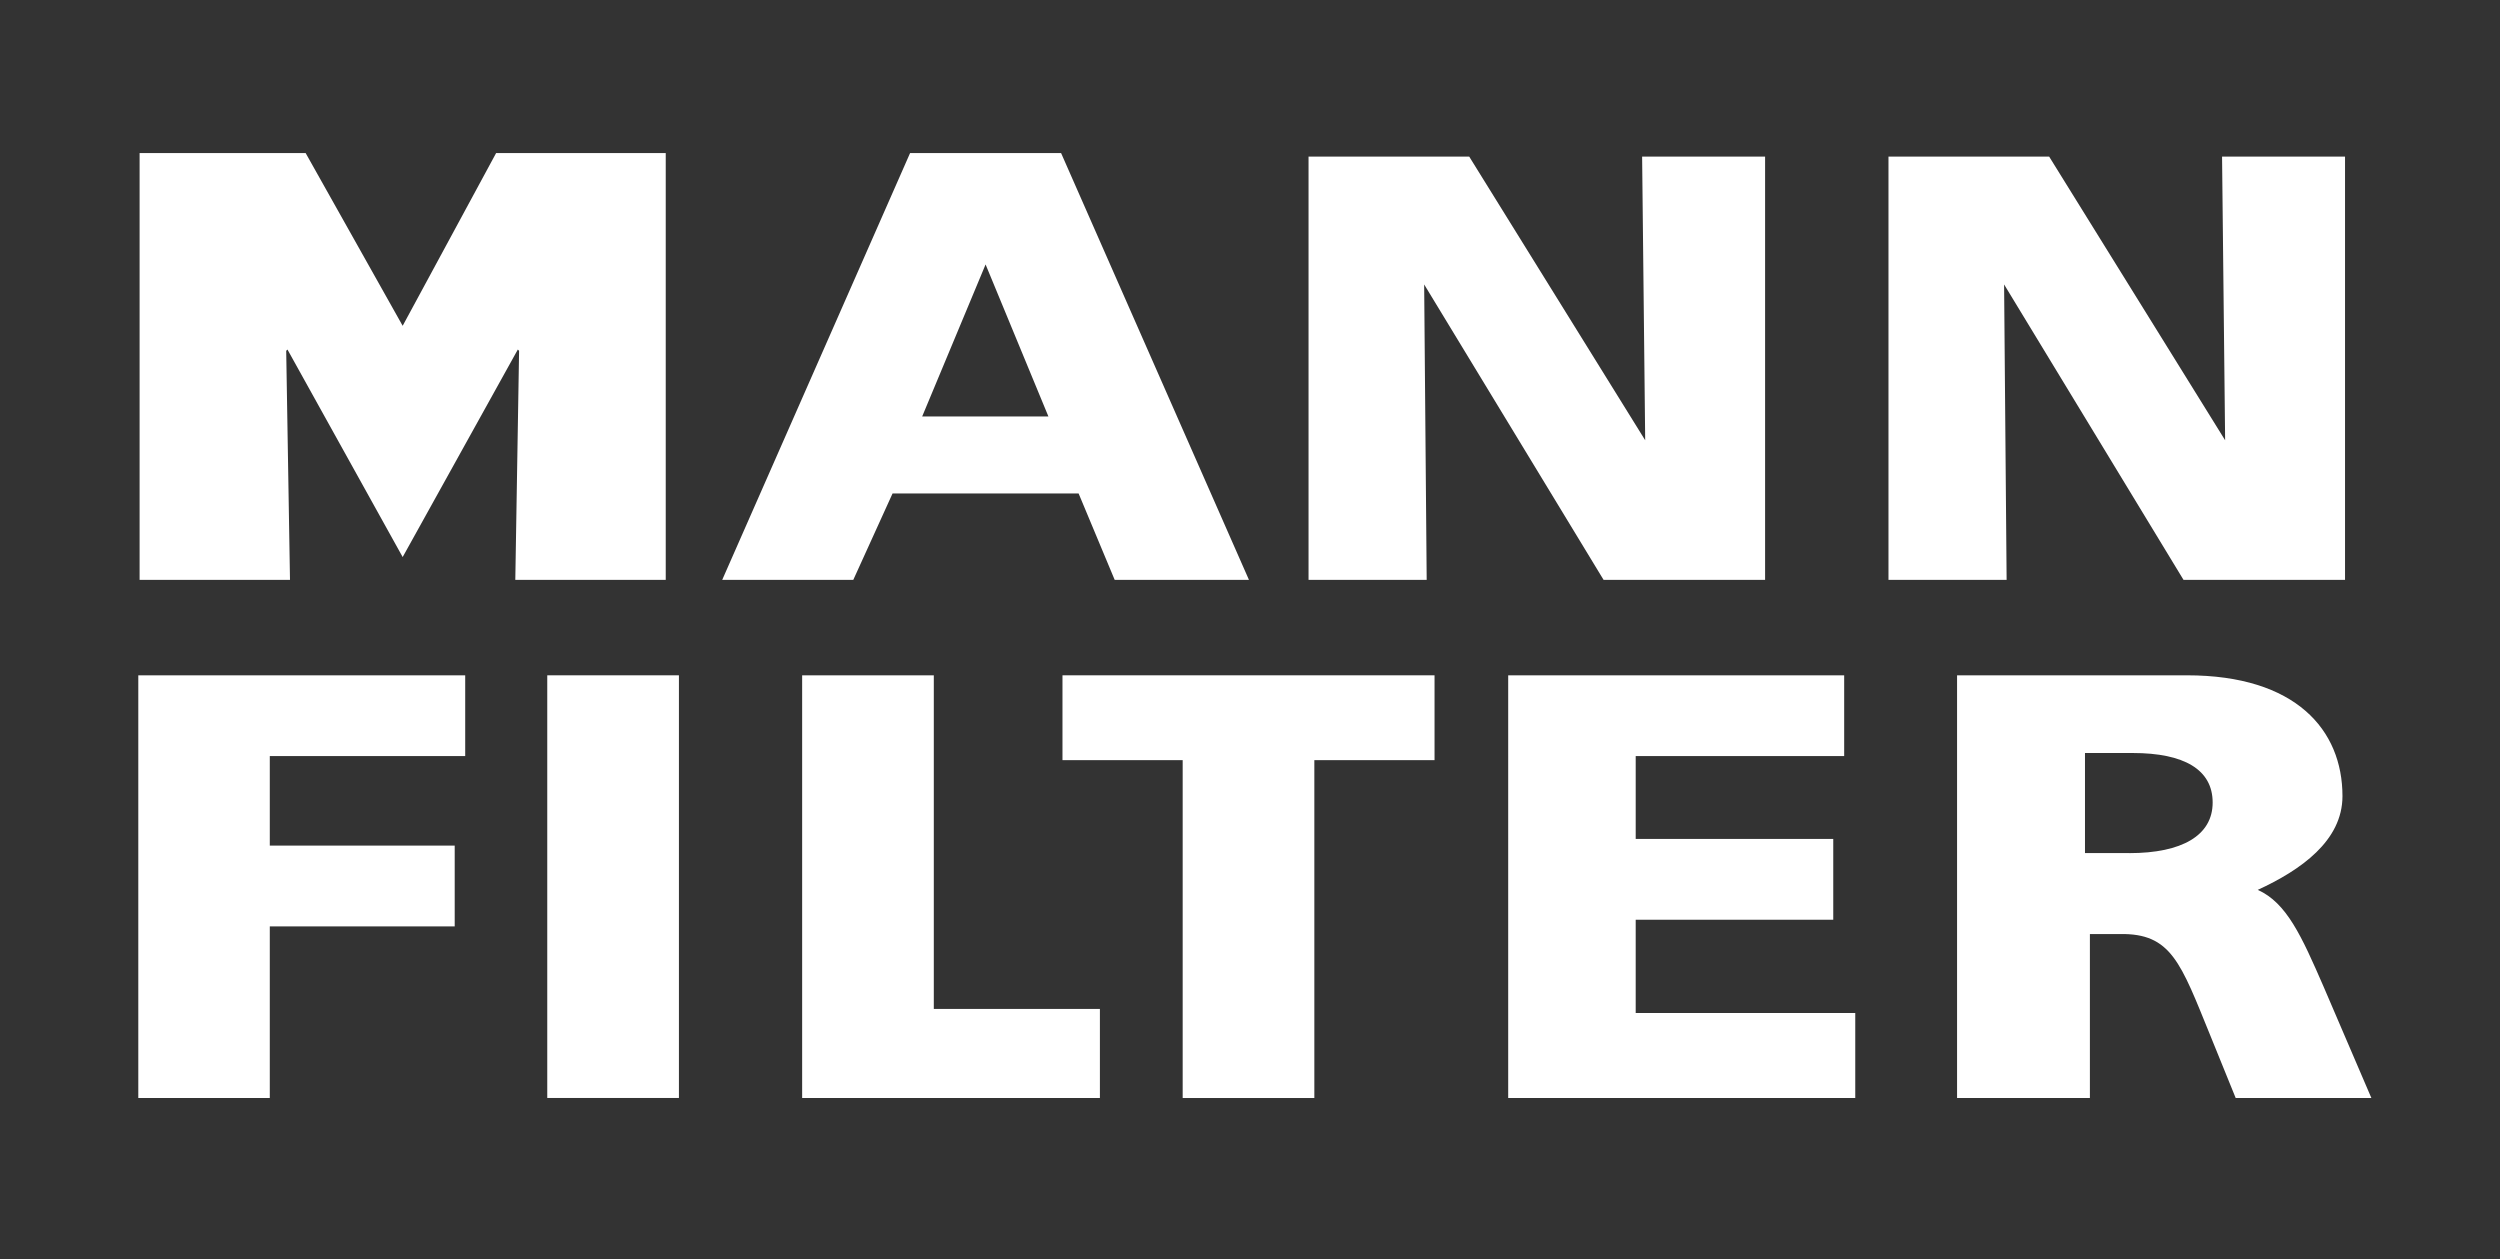
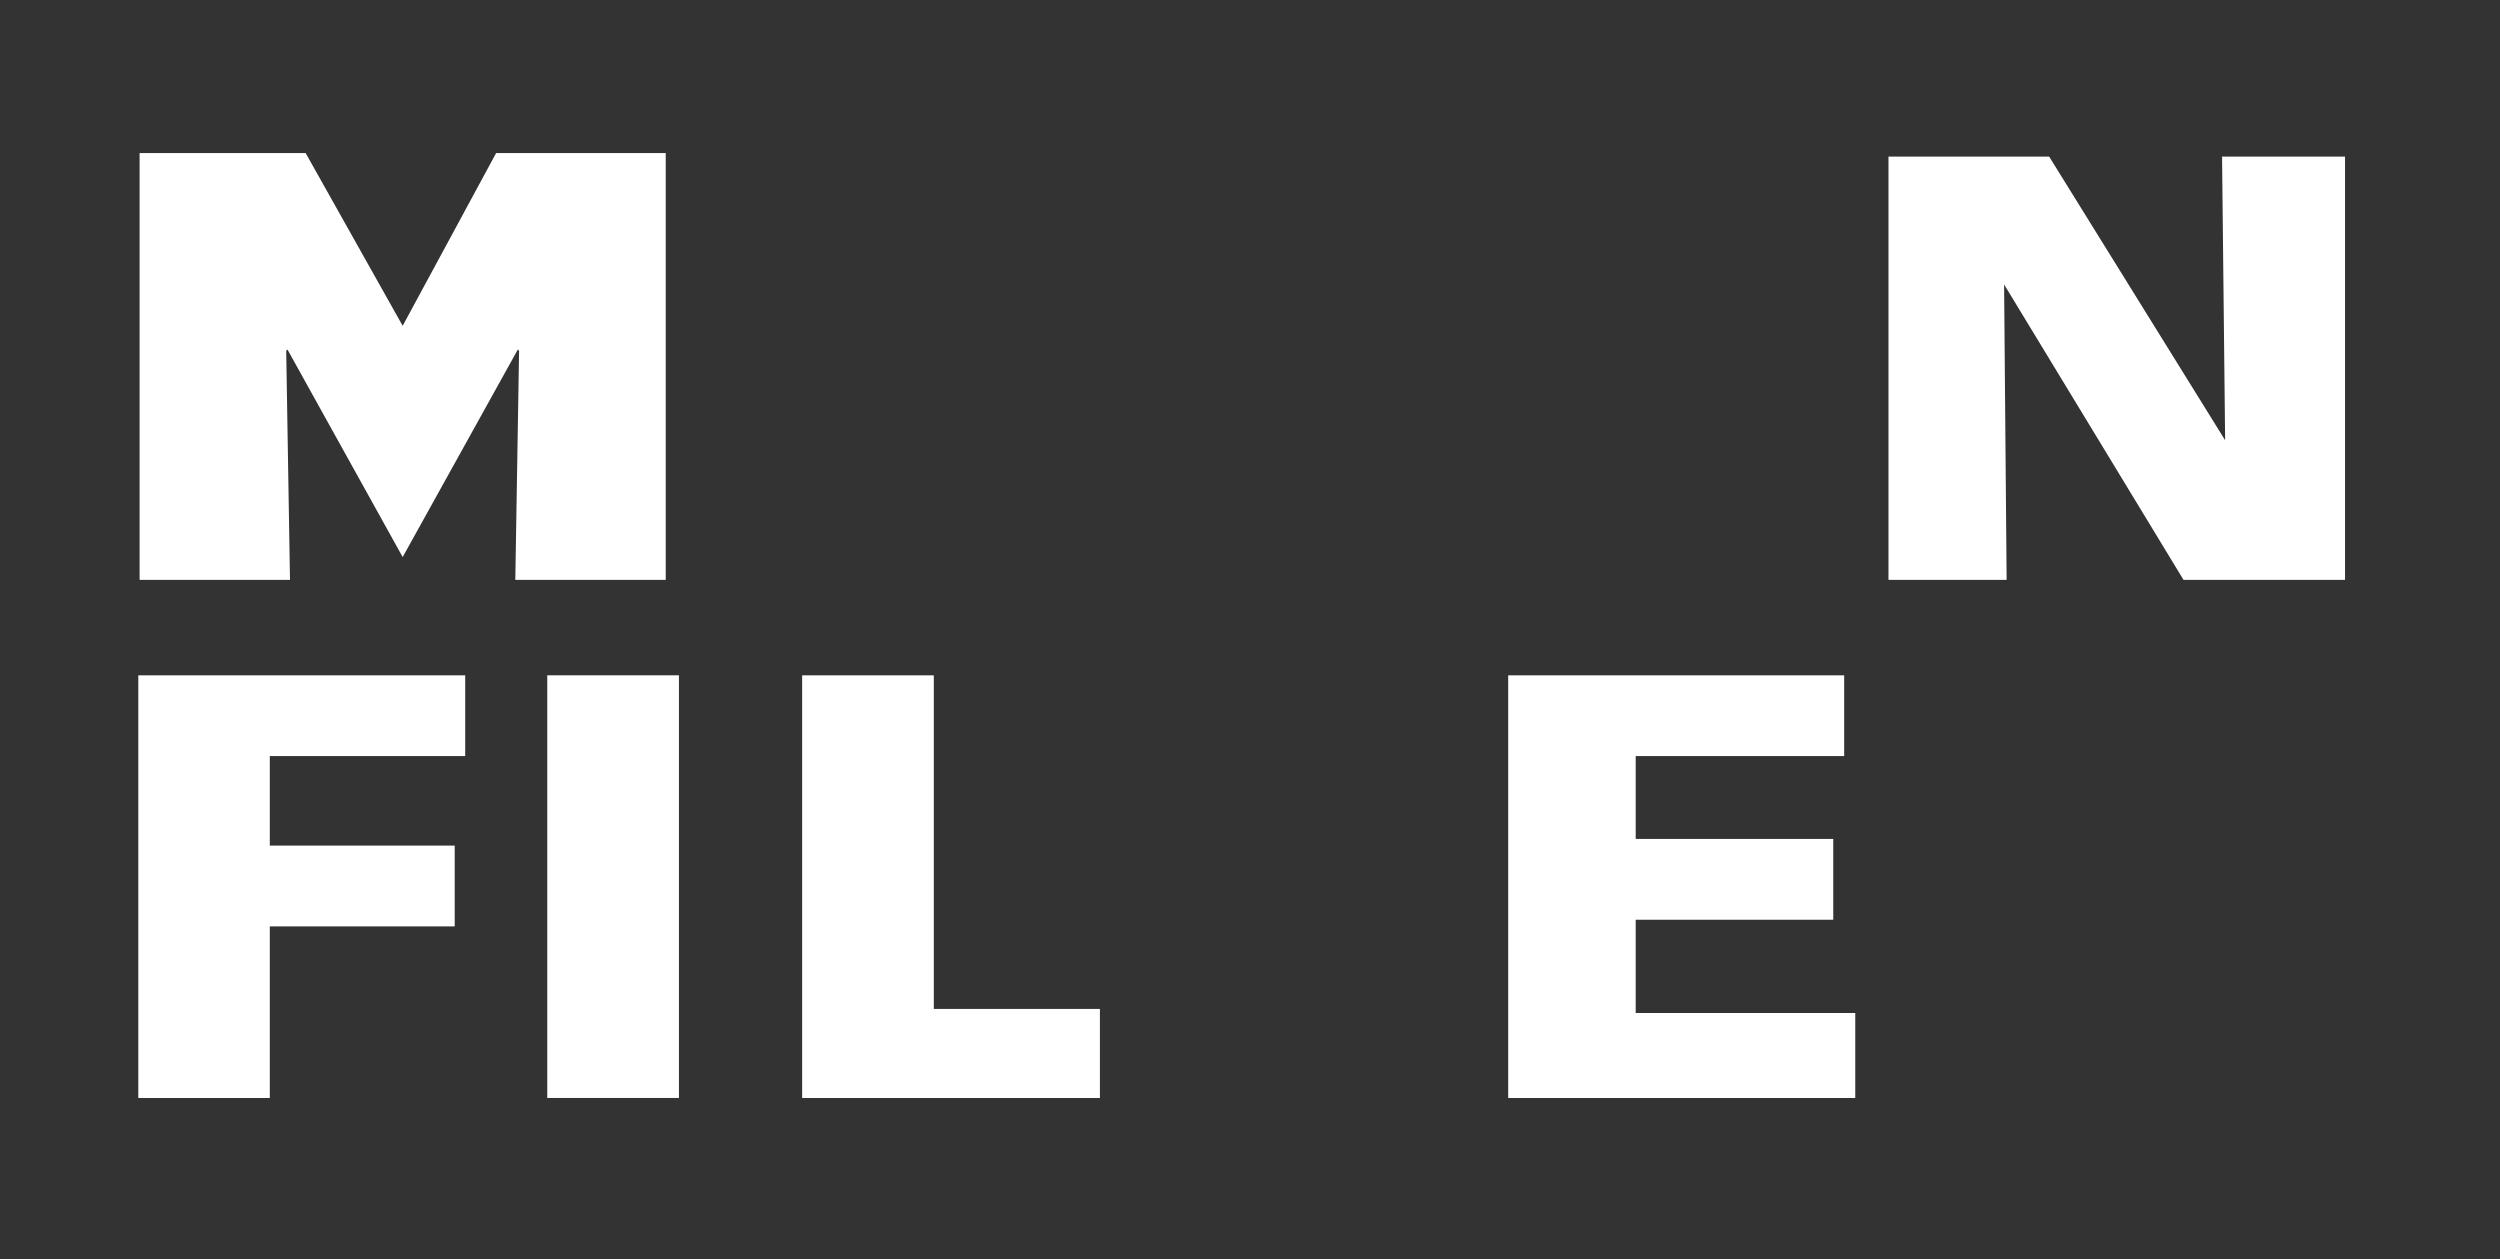
<svg xmlns="http://www.w3.org/2000/svg" version="1.1" id="Layer_1" x="0px" y="0px" viewBox="0 0 595.28 299.89" style="enable-background:new 0 0 595.28 299.89;" xml:space="preserve">
  <rect x="0" y="0" width="595.28" height="299.89" fill="#333333" stroke="none" />
  <style type="text/css">
	.st0{fill:#FFFFFF;}
</style>
  <g>
    <g>
      <g>
        <path class="st0" d="M69.05,138.07H33.24V36.45h39.54l23.1,41.13l22.25-41.13h40.39v101.62H122.7l0.9-54.54l-0.3-0.3     l-27.42,49.41L68.45,83.23l-0.3,0.3L69.05,138.07z" />
-         <path class="st0" d="M216.7,36.45h35.96l44.73,101.62h-31.97l-8.59-20.57h-44.3l-9.35,20.57h-31.21L216.7,36.45z M249.64,99.17     l-14.96-36.2l-15.1,36.2H249.64z" />
        <path class="st0" d="M449.67,37.29h38.26l41.9,67.54l-0.73-67.54h29.28v100.78h-38.46L477.2,67.73l0.6,70.34h-28.13V37.29z" />
-         <path class="st0" d="M311.58,37.29h38.26l41.9,67.54l-0.73-67.54h29.28v100.78h-38.46l-42.72-70.34l0.6,70.34h-28.13V37.29z" />
      </g>
      <g>
        <path class="st0" d="M32.93,160.8h77.84v19.23H64.24v21.32h44.03v19.24H64.24v40.85H32.93V160.8z" />
        <path class="st0" d="M130.31,160.8h31.35v100.64h-31.35V160.8z" />
        <path class="st0" d="M191,160.8h31.35v79.44h39.55v21.2H191V160.8z" />
-         <path class="st0" d="M252.99,181V160.8h88.59V181h-28.62v80.45h-31.35V181H252.99z" />
        <path class="st0" d="M359.12,160.8h80v19.23h-49.64v19.73h47.04V219h-47.04v22.21h52.28v20.24h-82.64V160.8z" />
-         <path class="st0" d="M466,160.8h54.75c25.9,0,37.02,12.99,37.02,28.77c0,10.62-9.89,17.59-20.17,22.32     c6.9,3.1,10.44,11.03,15.65,22.99l11.4,26.56h-32.31l-6.05-14.9c-7.04-17.27-9.27-24.36-21.53-24.13h-7.13v39.03H466V160.8z      M507.02,203.14c12.52,0,19.84-4.19,19.84-12.05c0-7.86-6.83-11.79-19.02-11.79h-11.38v23.83H507.02z" />
      </g>
    </g>
  </g>
</svg>